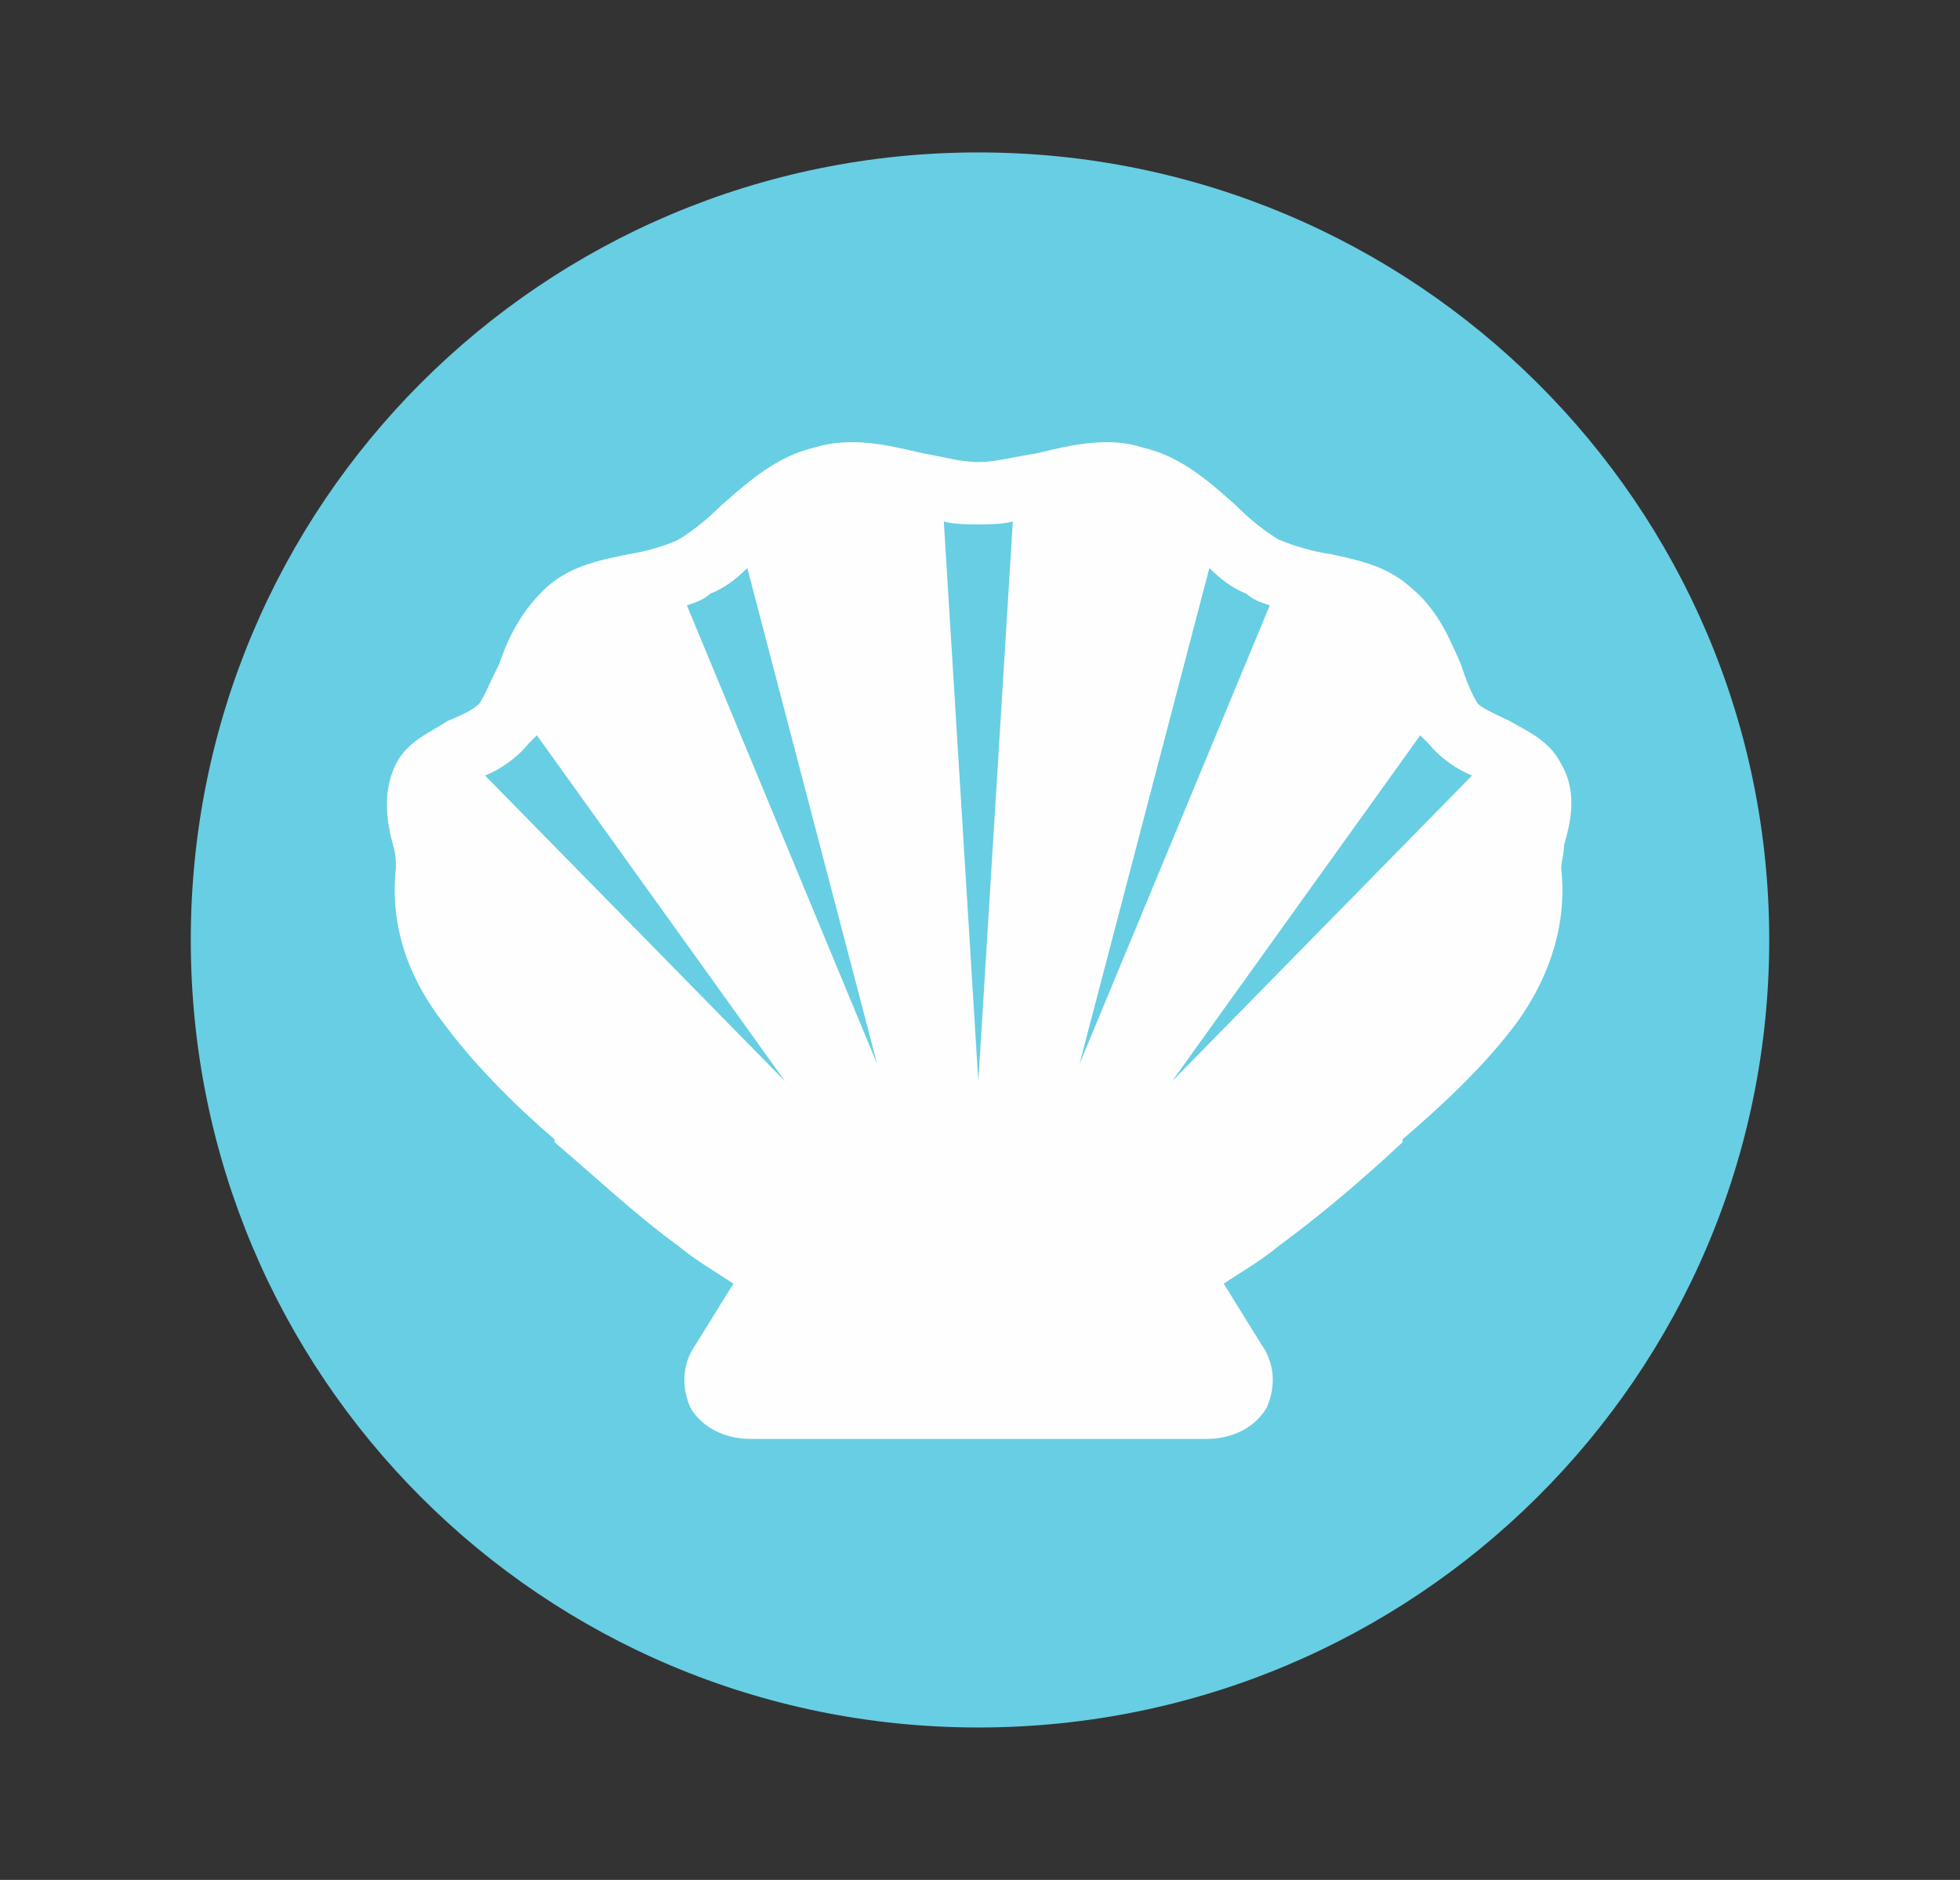
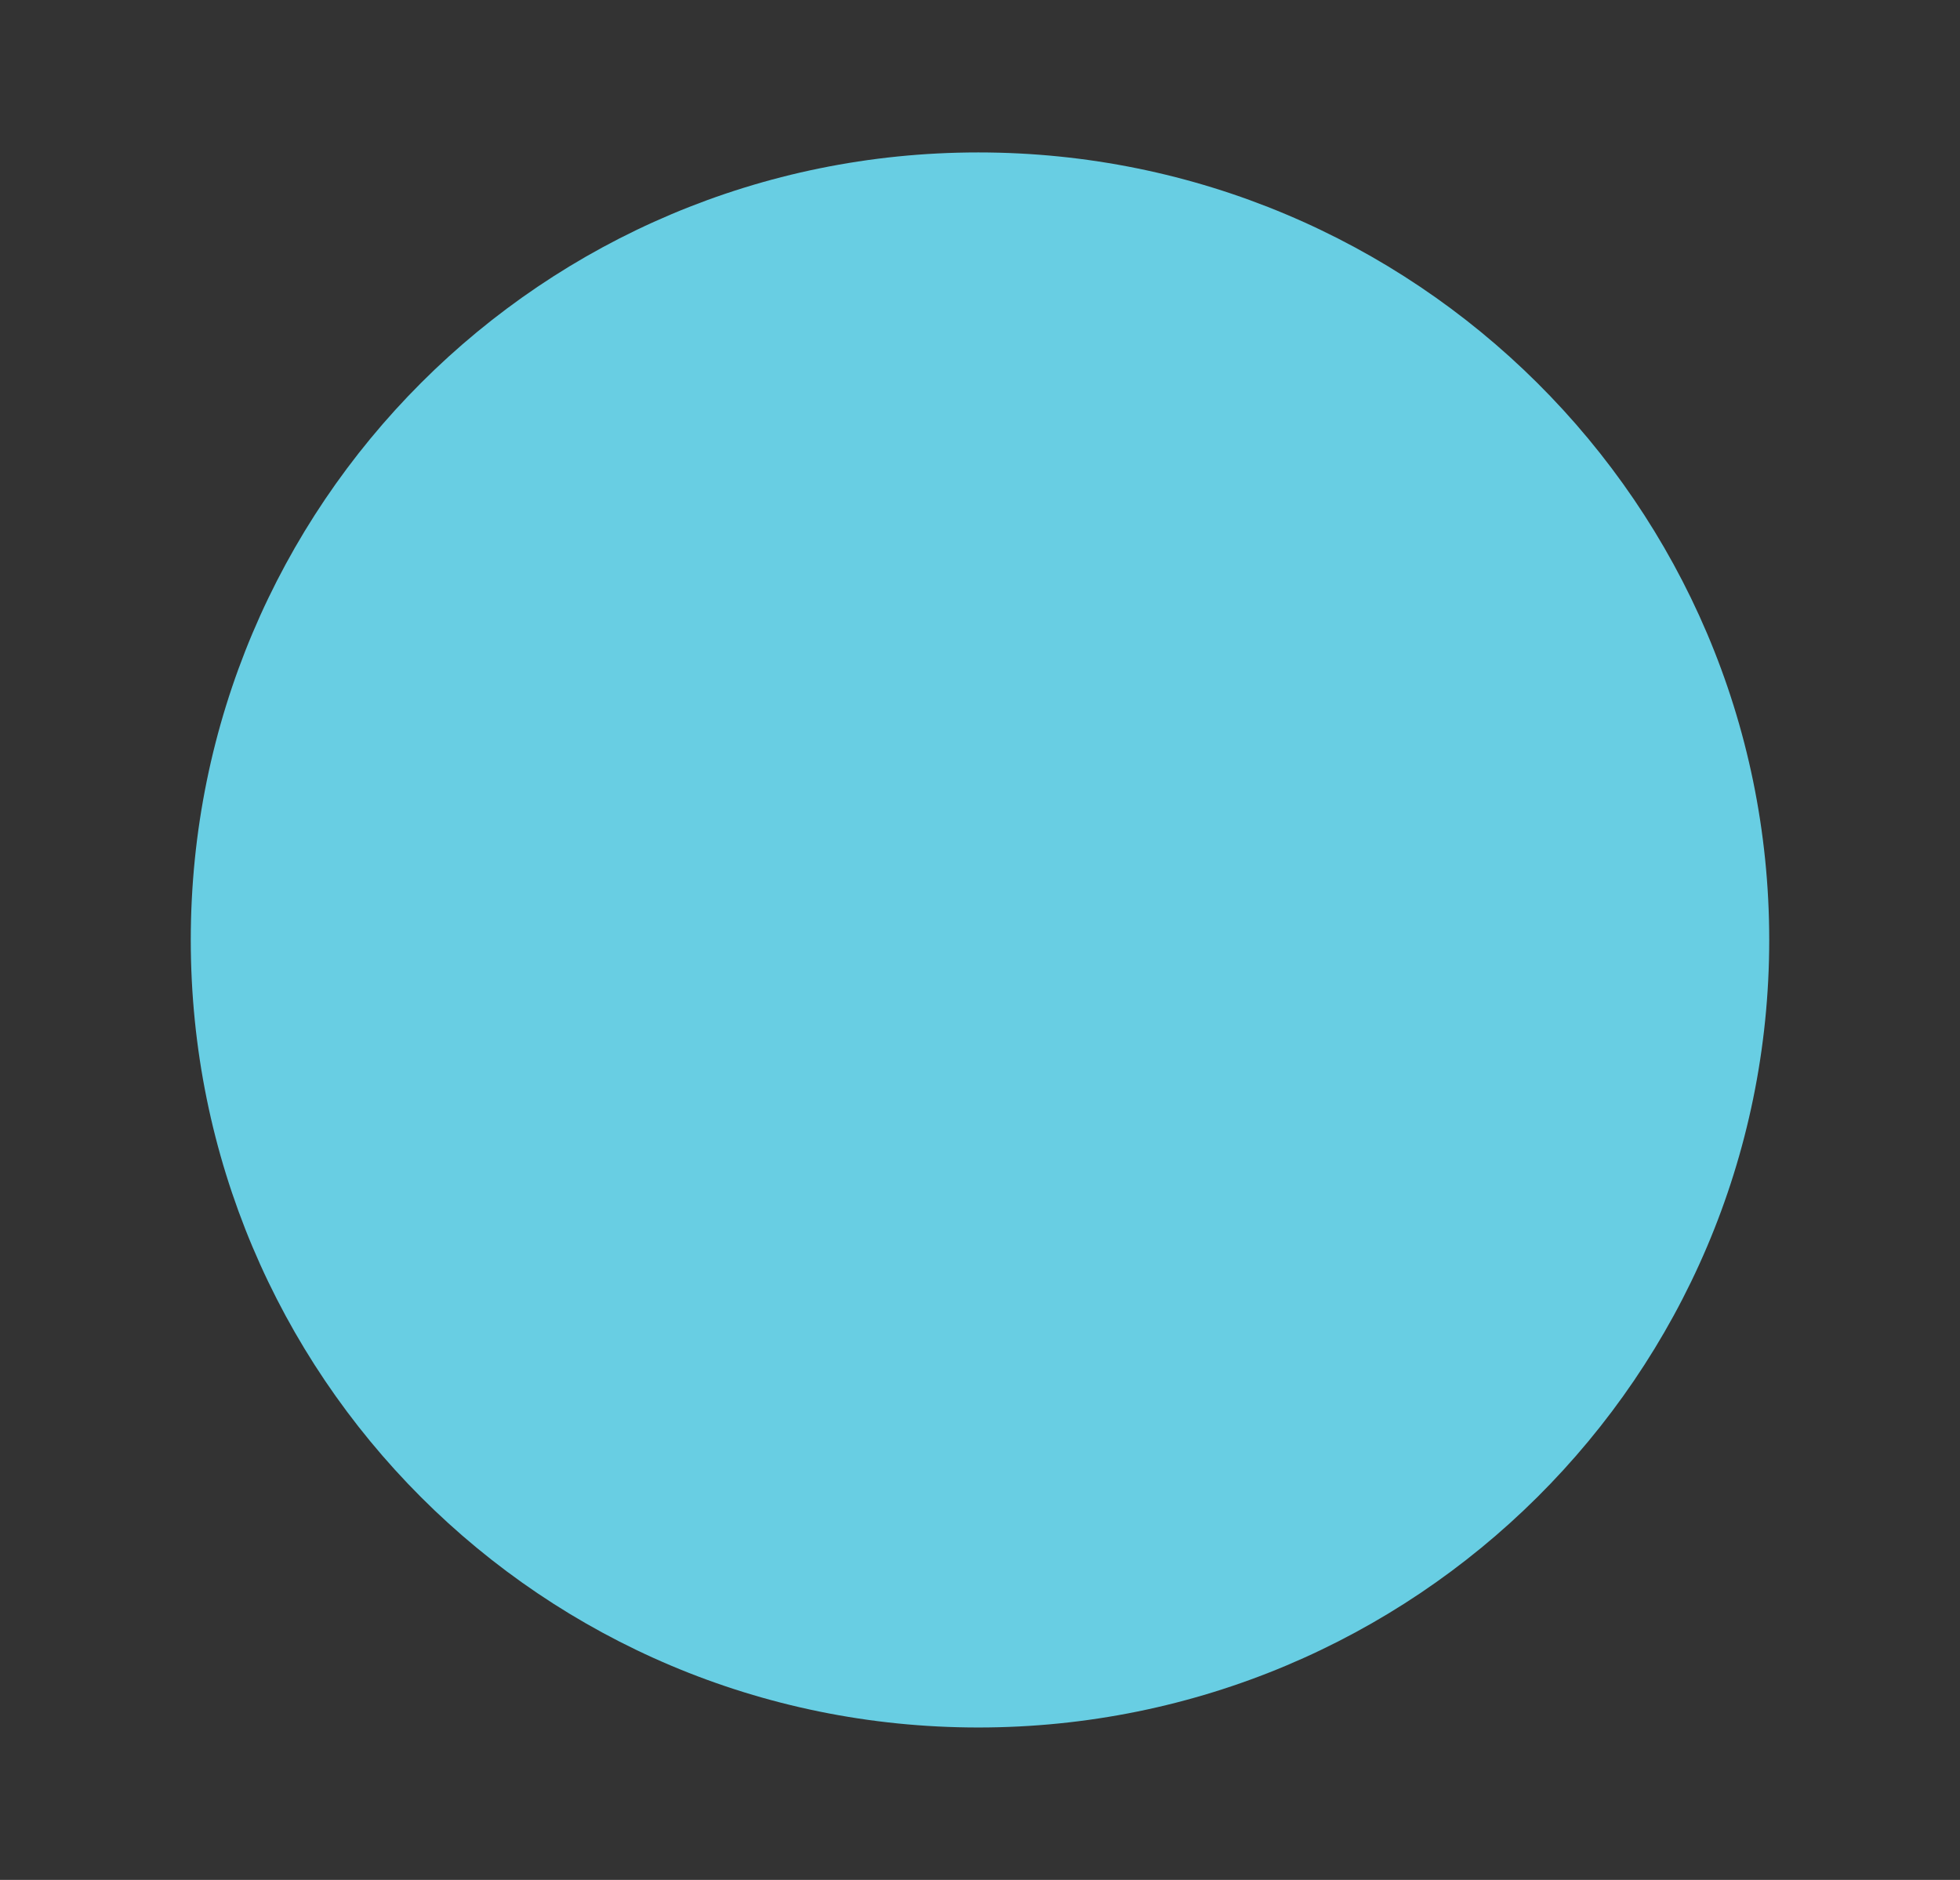
<svg xmlns="http://www.w3.org/2000/svg" id="Capa_1" data-name="Capa 1" viewBox="0 0 40.89 39.22">
  <rect x="0" y="0" width="40.89" height="39.22" fill="#333333" stroke="none" />
  <defs>
    <style> .cls-1 { fill: #68cee3; } .cls-2 { fill: #fefefe; } </style>
  </defs>
  <path class="cls-1" d="m36.91,19.61h0c0,9.09-7.4,16.43-16.5,16.43S3.98,28.7,3.98,19.61,11.32,3.18,20.41,3.18s16.5,7.34,16.5,16.43Z" />
-   <path class="cls-2" d="m24.45,22.56h0l5.18-7.22c.06.06.12.12.18.18.24.3.6.54.9.66l-6.26,6.38Zm.78-10.71h0c.24.24.48.42.78.54.12.12.3.18.48.24l-3.97,9.57,2.71-10.35Zm-4.82,10.71h0l-.72-11.68c.24.06.48.06.72.06h0c.24,0,.48,0,.72-.06l-.72,11.68Zm-6.08-9.93h0c.18-.06.36-.12.48-.24.3-.12.54-.3.78-.54l2.71,10.35-3.97-9.57Zm-4.21,3.55h0c.3-.12.66-.36.9-.66.06-.06.12-.12.18-.18l5.18,7.22-6.26-6.38Zm22.45-.24h0c-.24-.48-.66-.66-1.08-.9-.24-.12-.54-.24-.66-.36-.12-.18-.24-.48-.36-.84-.24-.54-.48-1.14-1.08-1.62-.48-.42-1.08-.54-1.63-.66-.42-.06-.78-.18-1.08-.3-.3-.18-.6-.42-.9-.72-.54-.48-1.14-1.02-1.93-1.2-.72-.24-1.5-.06-2.23.12-.42.06-.84.18-1.21.18s-.78-.12-1.14-.18c-.78-.18-1.51-.36-2.29-.12-.78.18-1.38.72-1.93,1.2-.3.3-.6.54-.9.72-.24.12-.66.24-1.02.3-.6.12-1.2.24-1.69.66-.54.48-.84,1.08-1.02,1.62-.18.36-.3.66-.42.84-.12.12-.36.24-.66.36-.36.24-.84.42-1.08.9-.3.6-.18,1.26-.06,1.69.06.18.06.36.06.48h0c-.12,1.08.18,2.17.96,3.19.66.9,1.51,1.75,2.35,2.47v.06c.78.66,1.68,1.51,2.59,2.17.36.3.78.54,1.14.78l-.78,1.26c-.3.42-.3.9-.12,1.32.24.42.72.66,1.26.66h9.51c.54,0,1.02-.24,1.26-.66.18-.42.18-.9-.12-1.32l-.78-1.26c.36-.24.78-.48,1.14-.78.9-.66,1.81-1.44,2.59-2.17v-.06c.84-.72,1.74-1.56,2.41-2.47.72-1.02,1.02-2.11.9-3.19h0c0-.12.06-.3.06-.48.12-.42.3-1.08-.06-1.69Z" />
</svg>